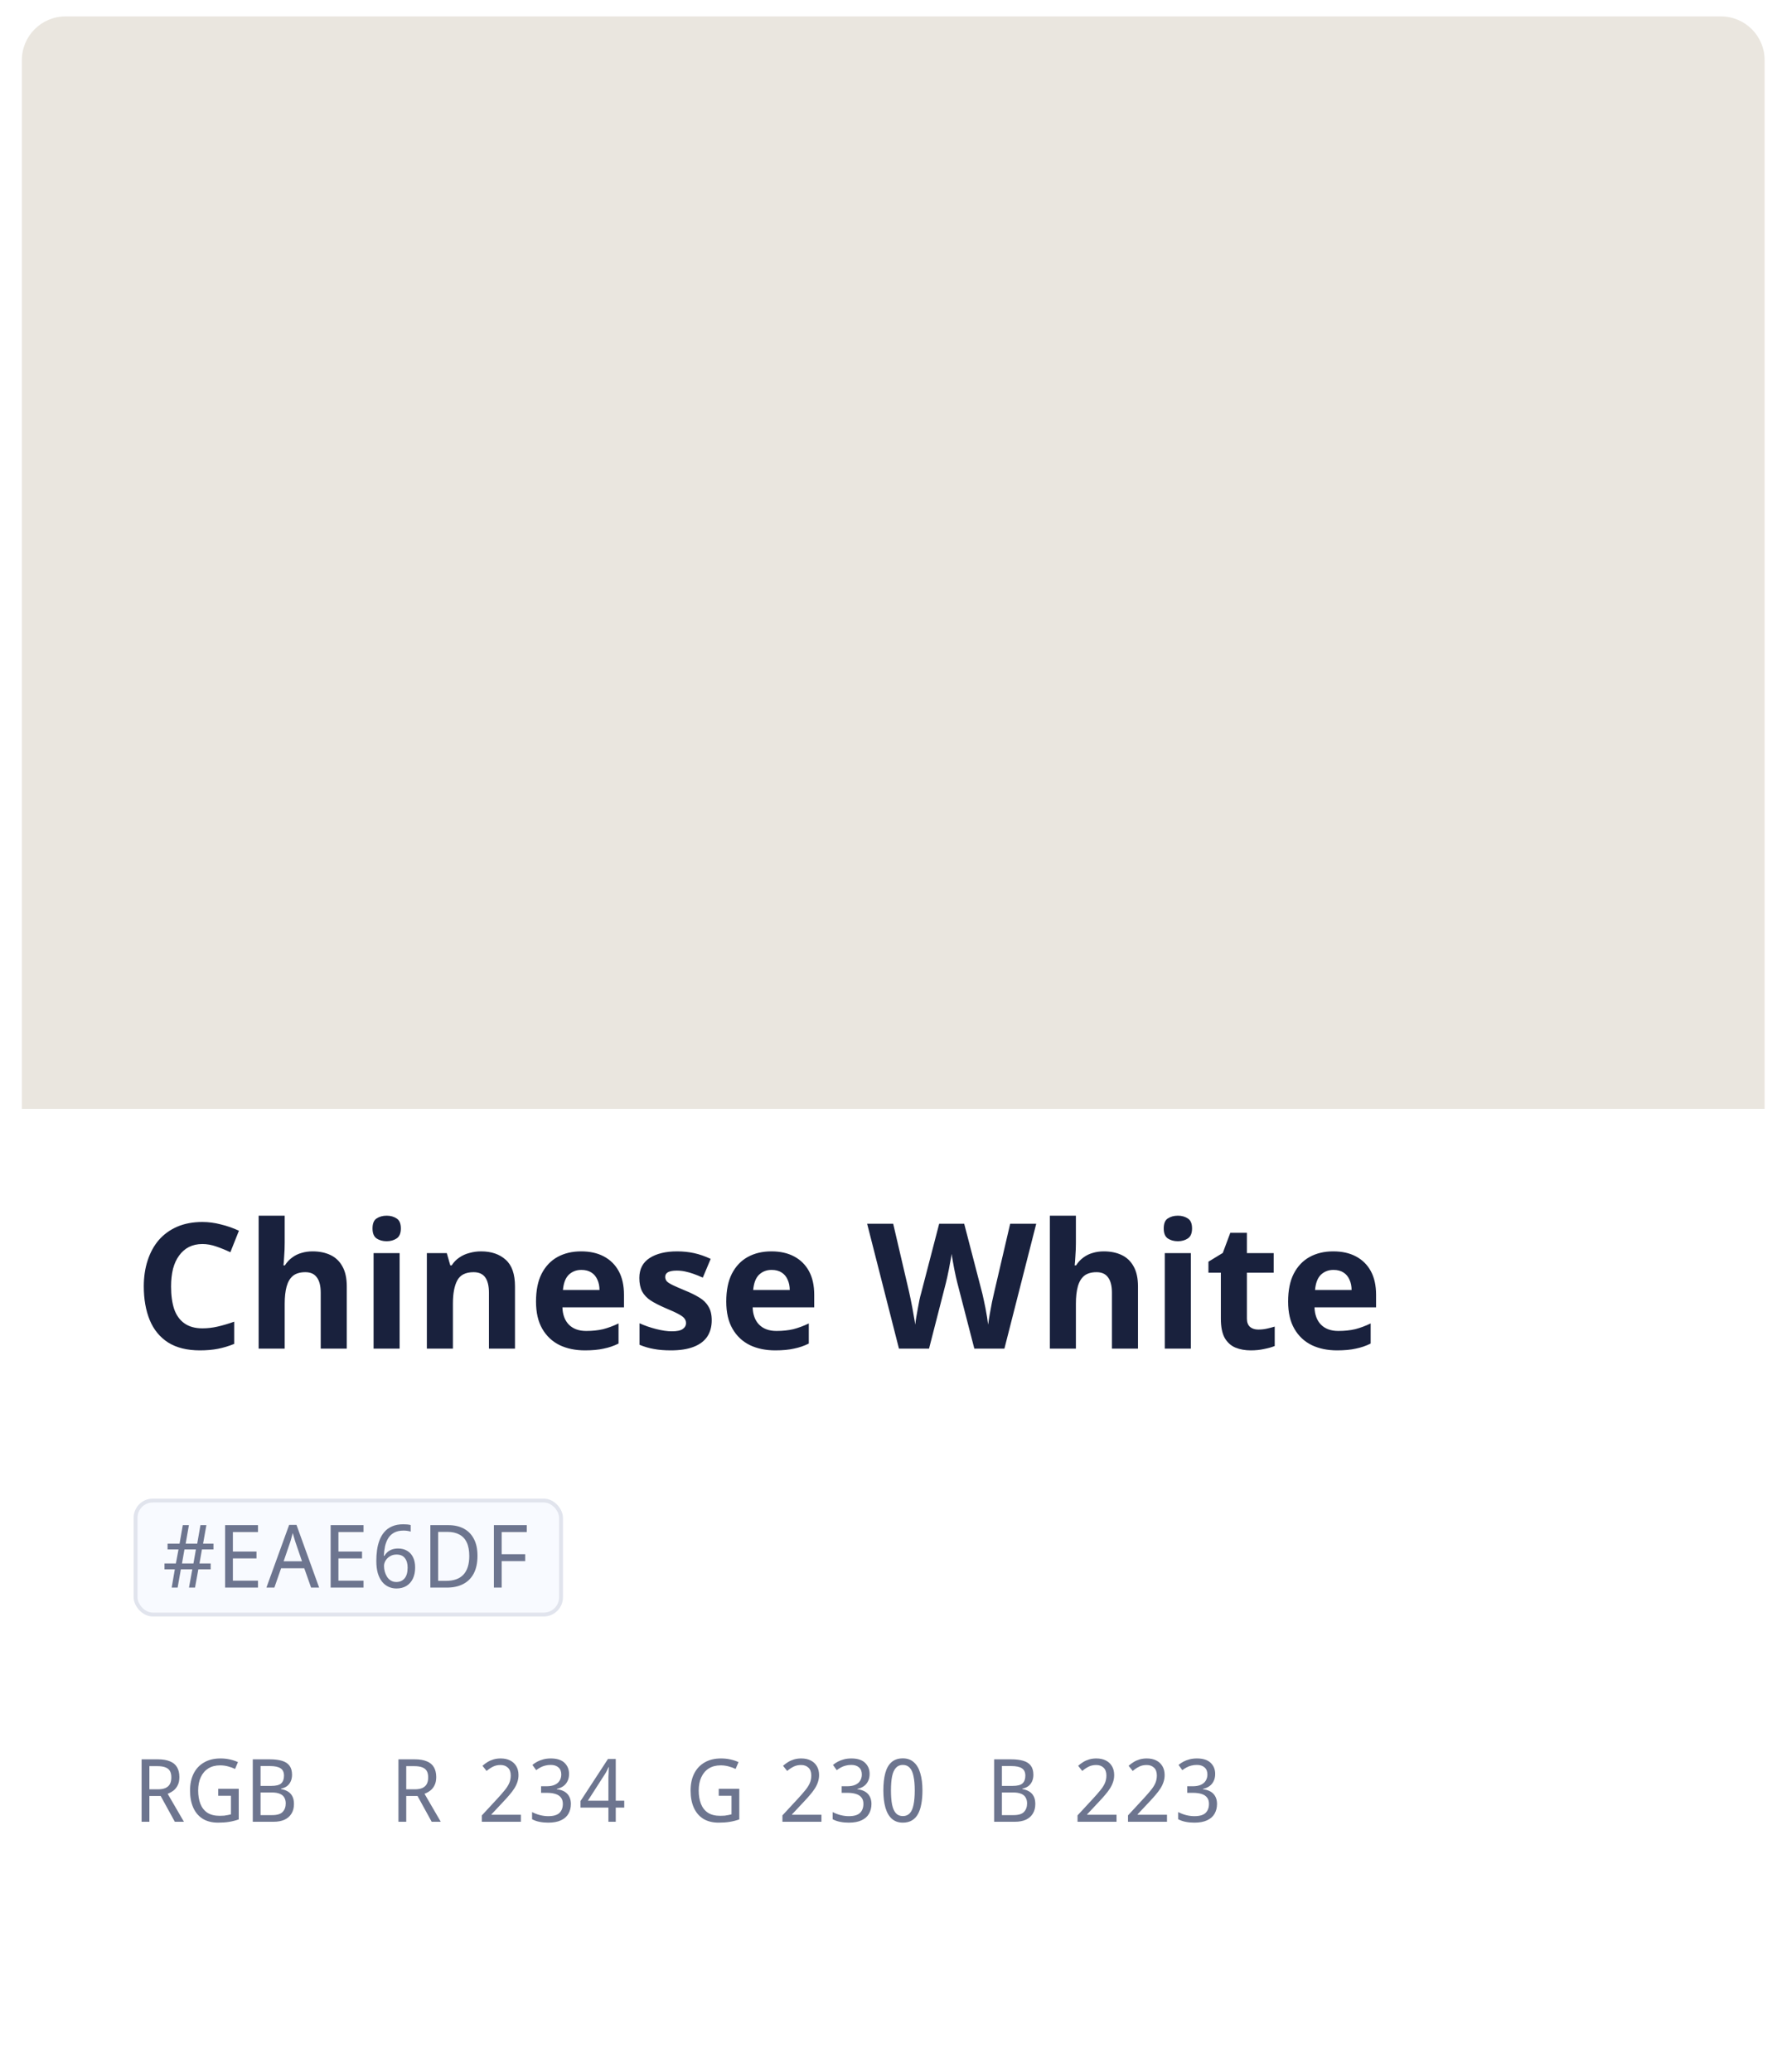
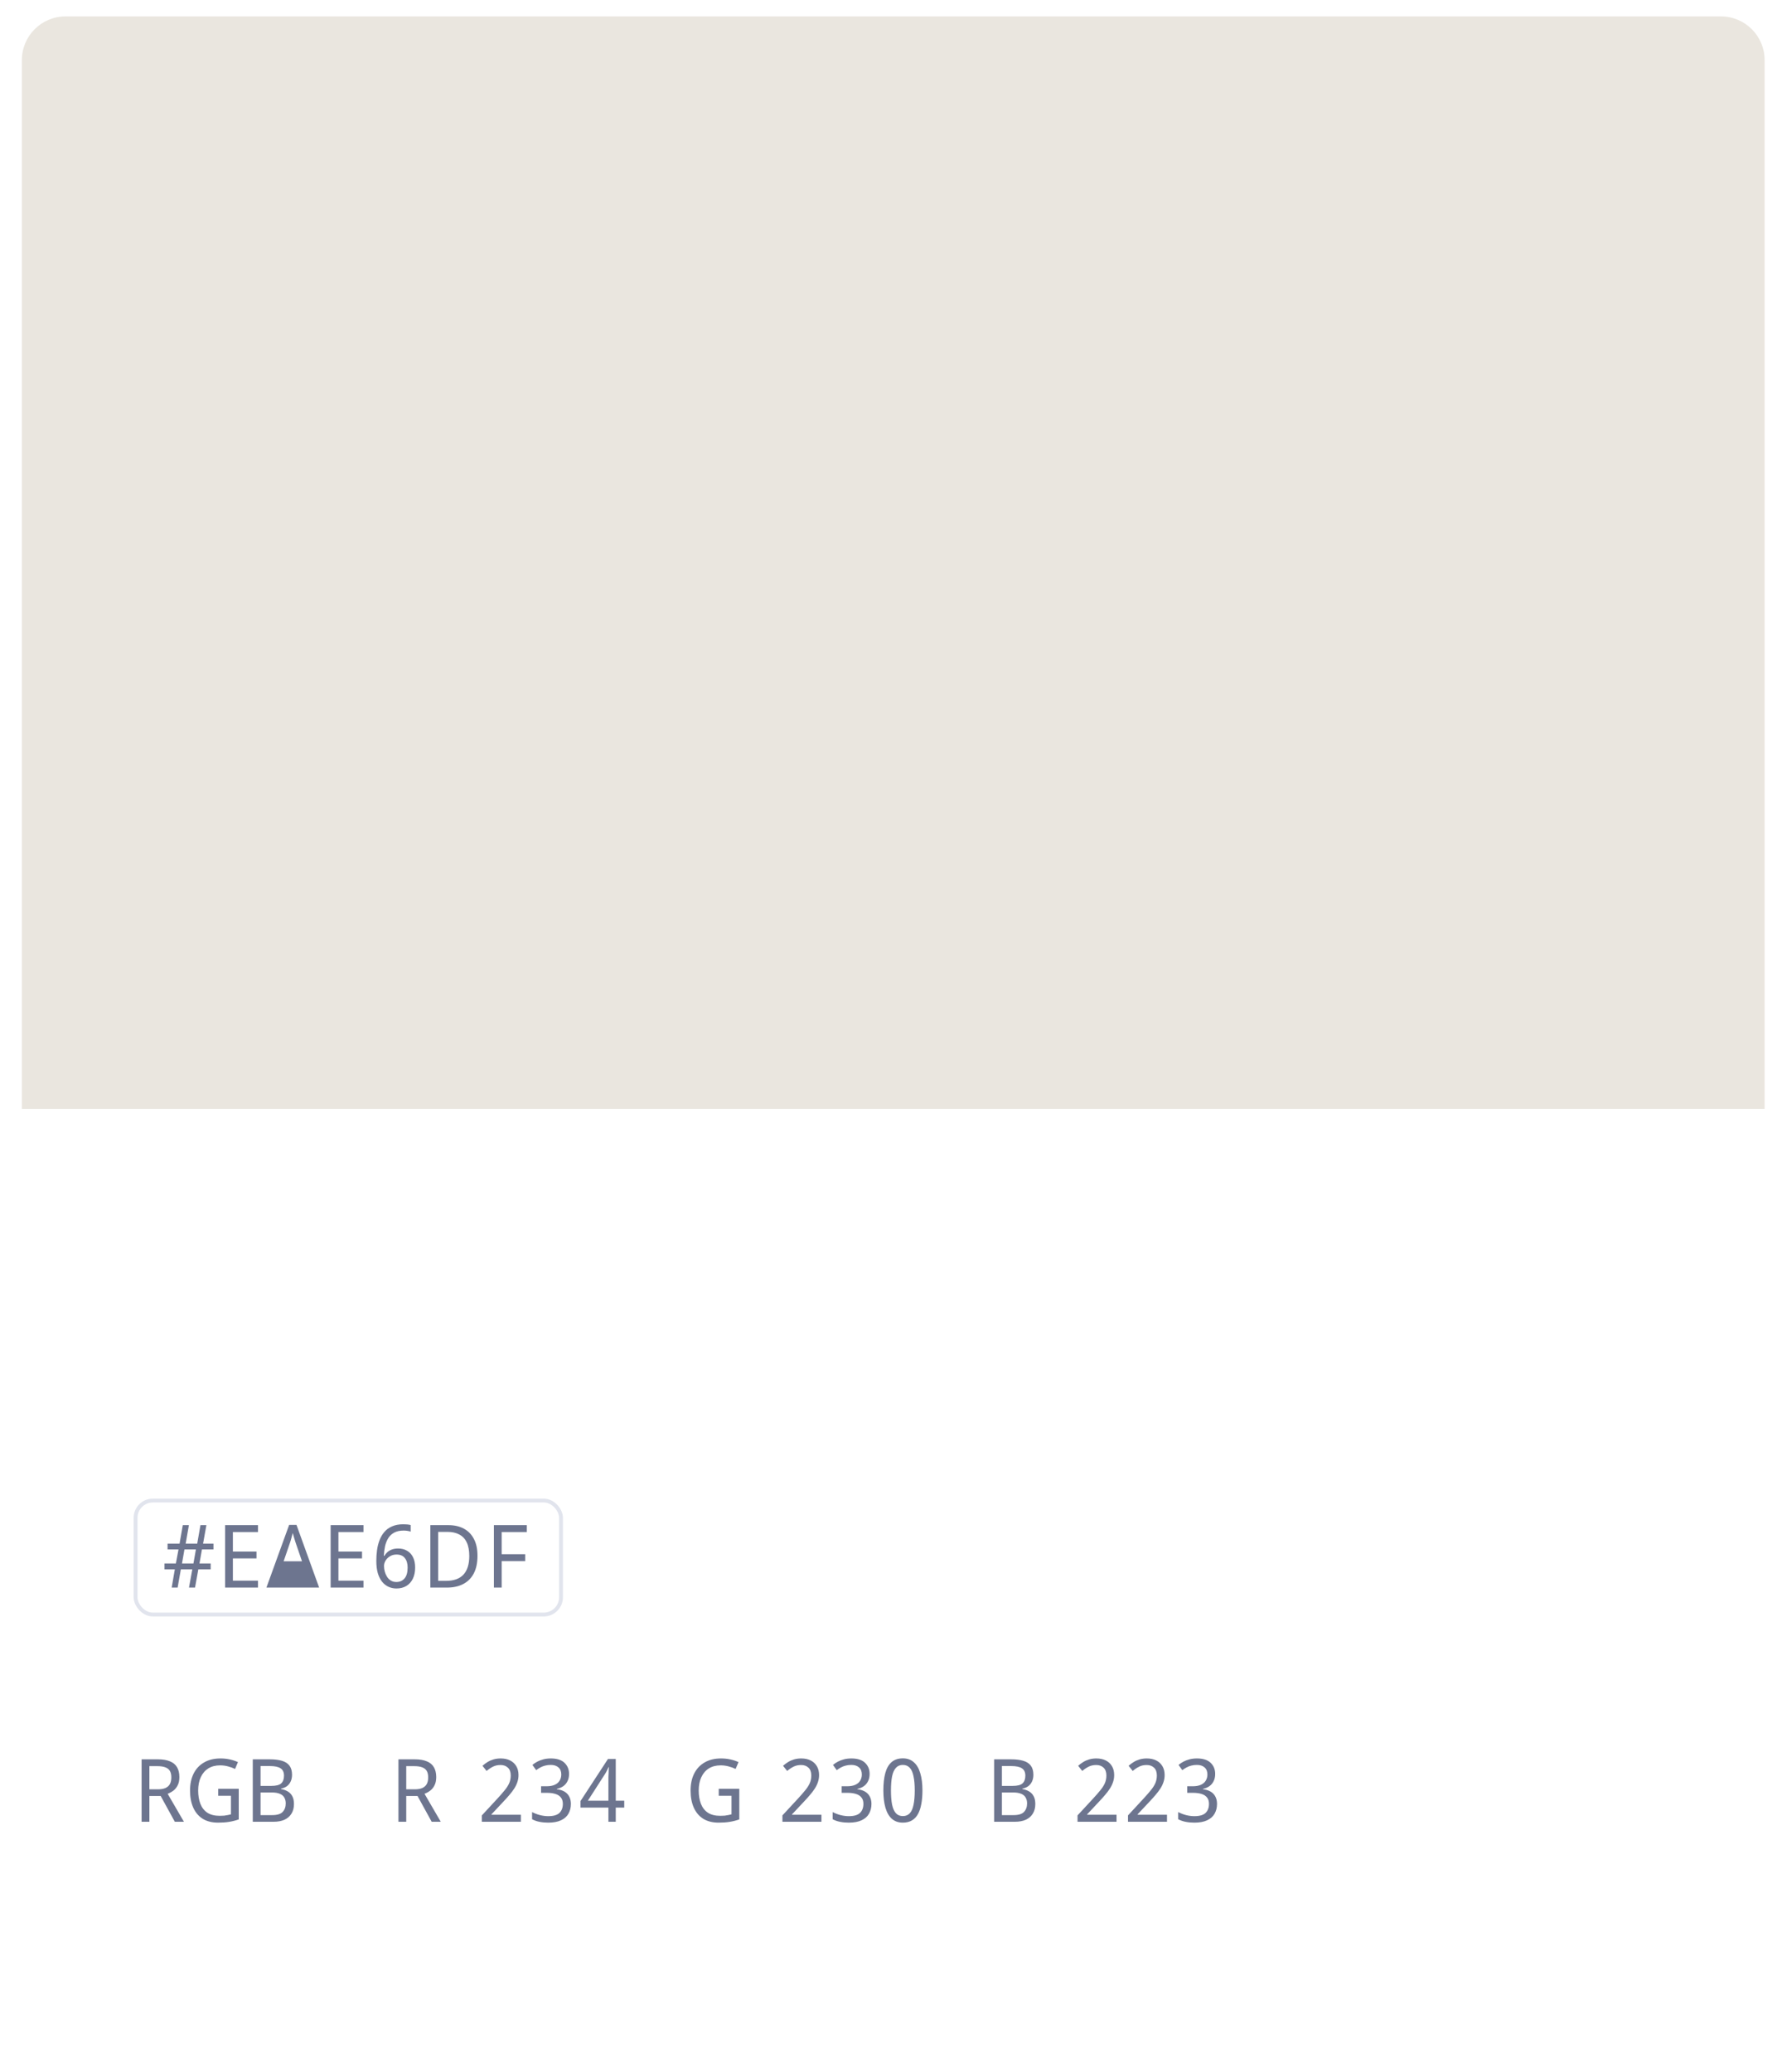
<svg xmlns="http://www.w3.org/2000/svg" width="327" height="379" viewBox="0 0 327 379" fill="none">
  <g filter="url(#filter0_d_101_298)">
    <path d="M4 11C4 6.582 7.582 3 12 3H315C319.418 3 323 6.582 323 11V366C323 370.419 319.418 374 315 374H12C7.582 374 4 370.419 4 366V11Z" fill="white" />
  </g>
  <path d="M4 11C4 6.582 7.582 3 12 3H314.904C319.322 3 322.904 6.582 322.904 11V202.866H4V11Z" fill="#EAE6DF" />
-   <path d="M37.032 227.586C36.115 227.586 35.294 227.768 34.569 228.13C33.864 228.493 33.267 229.016 32.776 229.698C32.286 230.36 31.913 231.17 31.657 232.13C31.422 233.09 31.305 234.168 31.305 235.362C31.305 236.984 31.497 238.37 31.881 239.522C32.286 240.653 32.915 241.517 33.769 242.114C34.622 242.712 35.71 243.01 37.032 243.01C37.971 243.01 38.899 242.904 39.816 242.69C40.755 242.477 41.769 242.178 42.856 241.794V245.858C41.854 246.264 40.862 246.562 39.88 246.754C38.899 246.946 37.8 247.042 36.584 247.042C34.238 247.042 32.297 246.562 30.761 245.602C29.246 244.621 28.126 243.256 27.401 241.506C26.675 239.736 26.312 237.677 26.312 235.33C26.312 233.602 26.547 232.024 27.017 230.594C27.486 229.144 28.169 227.896 29.064 226.85C29.982 225.805 31.102 224.994 32.425 224.418C33.769 223.842 35.304 223.554 37.032 223.554C38.163 223.554 39.294 223.704 40.425 224.002C41.577 224.28 42.675 224.664 43.721 225.154L42.153 229.09C41.299 228.685 40.435 228.333 39.56 228.034C38.707 227.736 37.864 227.586 37.032 227.586ZM52.096 227.362C52.096 228.216 52.063 229.037 51.999 229.826C51.957 230.616 51.914 231.17 51.871 231.49H52.127C52.511 230.893 52.959 230.413 53.471 230.05C53.983 229.666 54.549 229.389 55.167 229.218C55.807 229.026 56.48 228.93 57.184 228.93C58.442 228.93 59.541 229.154 60.48 229.602C61.418 230.05 62.144 230.744 62.656 231.682C63.189 232.621 63.456 233.837 63.456 235.33V246.722H58.688V236.514C58.688 235.256 58.453 234.317 57.983 233.698C57.535 233.058 56.831 232.738 55.871 232.738C54.911 232.738 54.154 232.962 53.599 233.41C53.066 233.858 52.682 234.509 52.447 235.362C52.213 236.216 52.096 237.261 52.096 238.498V246.722H47.328V222.402H52.096V227.362ZM73.127 229.25V246.722H68.359V229.25H73.127ZM70.759 222.402C71.463 222.402 72.071 222.573 72.583 222.914C73.095 223.234 73.351 223.842 73.351 224.738C73.351 225.613 73.095 226.221 72.583 226.562C72.071 226.904 71.463 227.074 70.759 227.074C70.034 227.074 69.415 226.904 68.903 226.562C68.412 226.221 68.167 225.613 68.167 224.738C68.167 223.842 68.412 223.234 68.903 222.914C69.415 222.573 70.034 222.402 70.759 222.402ZM88.029 228.93C89.906 228.93 91.41 229.442 92.541 230.466C93.671 231.469 94.237 233.09 94.237 235.33V246.722H89.469V236.514C89.469 235.256 89.245 234.317 88.797 233.698C88.349 233.058 87.634 232.738 86.653 232.738C85.202 232.738 84.21 233.24 83.677 234.242C83.144 235.224 82.877 236.642 82.877 238.498V246.722H78.109V229.25H81.757L82.397 231.49H82.653C83.037 230.893 83.506 230.413 84.061 230.05C84.615 229.666 85.234 229.389 85.917 229.218C86.6 229.026 87.303 228.93 88.029 228.93ZM106.34 228.93C107.961 228.93 109.348 229.24 110.5 229.858C111.673 230.477 112.58 231.373 113.22 232.546C113.86 233.72 114.18 235.16 114.18 236.866V239.17H102.916C102.959 240.514 103.353 241.57 104.1 242.338C104.868 243.106 105.924 243.49 107.268 243.49C108.399 243.49 109.423 243.384 110.34 243.17C111.257 242.936 112.207 242.584 113.188 242.114V245.794C112.335 246.221 111.428 246.53 110.468 246.722C109.529 246.936 108.388 247.042 107.044 247.042C105.295 247.042 103.748 246.722 102.404 246.082C101.06 245.421 100.004 244.429 99.236 243.106C98.468 241.784 98.084 240.12 98.084 238.114C98.084 236.066 98.425 234.37 99.108 233.026C99.812 231.661 100.783 230.637 102.02 229.954C103.257 229.272 104.697 228.93 106.34 228.93ZM106.372 232.322C105.455 232.322 104.687 232.621 104.068 233.218C103.471 233.816 103.119 234.744 103.012 236.002H109.7C109.7 235.298 109.572 234.669 109.316 234.114C109.081 233.56 108.719 233.122 108.228 232.802C107.737 232.482 107.119 232.322 106.372 232.322ZM130.238 241.538C130.238 242.712 129.961 243.714 129.406 244.546C128.852 245.357 128.02 245.976 126.91 246.402C125.801 246.829 124.425 247.042 122.782 247.042C121.566 247.042 120.521 246.957 119.646 246.786C118.772 246.637 117.897 246.381 117.022 246.018V242.082C117.961 242.509 118.974 242.861 120.062 243.138C121.15 243.416 122.11 243.554 122.942 243.554C123.881 243.554 124.542 243.416 124.926 243.138C125.332 242.861 125.534 242.498 125.534 242.05C125.534 241.752 125.449 241.485 125.278 241.25C125.129 241.016 124.788 240.749 124.254 240.45C123.721 240.152 122.889 239.768 121.758 239.298C120.67 238.829 119.774 238.37 119.07 237.922C118.366 237.453 117.844 236.898 117.502 236.258C117.161 235.597 116.99 234.776 116.99 233.794C116.99 232.173 117.62 230.957 118.878 230.146C120.137 229.336 121.812 228.93 123.902 228.93C124.99 228.93 126.025 229.037 127.006 229.25C127.988 229.464 129.001 229.816 130.046 230.306L128.606 233.73C128.03 233.474 127.476 233.25 126.942 233.058C126.409 232.866 125.886 232.717 125.374 232.61C124.884 232.504 124.372 232.45 123.838 232.45C123.134 232.45 122.601 232.546 122.238 232.738C121.897 232.93 121.726 233.218 121.726 233.602C121.726 233.88 121.812 234.136 121.982 234.37C122.174 234.584 122.526 234.818 123.038 235.074C123.572 235.33 124.35 235.672 125.374 236.098C126.377 236.504 127.241 236.93 127.966 237.378C128.692 237.805 129.246 238.349 129.63 239.01C130.036 239.65 130.238 240.493 130.238 241.538ZM141.153 228.93C142.774 228.93 144.161 229.24 145.313 229.858C146.486 230.477 147.393 231.373 148.033 232.546C148.673 233.72 148.993 235.16 148.993 236.866V239.17H137.729C137.771 240.514 138.166 241.57 138.913 242.338C139.681 243.106 140.737 243.49 142.081 243.49C143.211 243.49 144.235 243.384 145.153 243.17C146.07 242.936 147.019 242.584 148.001 242.114V245.794C147.147 246.221 146.241 246.53 145.281 246.722C144.342 246.936 143.201 247.042 141.857 247.042C140.107 247.042 138.561 246.722 137.217 246.082C135.873 245.421 134.817 244.429 134.049 243.106C133.281 241.784 132.897 240.12 132.897 238.114C132.897 236.066 133.238 234.37 133.921 233.026C134.625 231.661 135.595 230.637 136.833 229.954C138.07 229.272 139.51 228.93 141.153 228.93ZM141.185 232.322C140.267 232.322 139.499 232.621 138.881 233.218C138.283 233.816 137.931 234.744 137.825 236.002H144.513C144.513 235.298 144.385 234.669 144.129 234.114C143.894 233.56 143.531 233.122 143.041 232.802C142.55 232.482 141.931 232.322 141.185 232.322ZM189.619 223.874L183.795 246.722H178.291L175.187 234.722C175.123 234.488 175.038 234.136 174.931 233.666C174.846 233.197 174.739 232.685 174.611 232.13C174.505 231.576 174.409 231.053 174.323 230.562C174.238 230.05 174.174 229.656 174.131 229.378C174.11 229.656 174.046 230.05 173.939 230.562C173.854 231.053 173.758 231.576 173.651 232.13C173.545 232.664 173.438 233.176 173.331 233.666C173.225 234.136 173.139 234.498 173.075 234.754L170.003 246.722H164.499L158.675 223.874H163.443L166.355 236.354C166.441 236.717 166.537 237.165 166.643 237.698C166.75 238.21 166.857 238.754 166.963 239.33C167.07 239.885 167.166 240.429 167.251 240.962C167.358 241.496 167.433 241.954 167.475 242.338C167.518 241.933 167.582 241.474 167.667 240.962C167.753 240.429 167.849 239.896 167.955 239.362C168.062 238.808 168.158 238.296 168.243 237.826C168.35 237.336 168.446 236.952 168.531 236.674L171.859 223.874H176.435L179.763 236.674C179.827 236.952 179.913 237.336 180.019 237.826C180.126 238.296 180.233 238.808 180.339 239.362C180.446 239.917 180.542 240.461 180.627 240.994C180.713 241.506 180.777 241.954 180.819 242.338C180.883 241.805 180.979 241.176 181.107 240.45C181.235 239.704 181.374 238.957 181.523 238.21C181.694 237.464 181.833 236.845 181.939 236.354L184.851 223.874H189.619ZM196.877 227.362C196.877 228.216 196.845 229.037 196.781 229.826C196.738 230.616 196.695 231.17 196.653 231.49H196.909C197.293 230.893 197.741 230.413 198.253 230.05C198.765 229.666 199.33 229.389 199.949 229.218C200.589 229.026 201.261 228.93 201.965 228.93C203.223 228.93 204.322 229.154 205.261 229.602C206.199 230.05 206.925 230.744 207.437 231.682C207.97 232.621 208.237 233.837 208.237 235.33V246.722H203.469V236.514C203.469 235.256 203.234 234.317 202.765 233.698C202.317 233.058 201.613 232.738 200.653 232.738C199.693 232.738 198.935 232.962 198.381 233.41C197.847 233.858 197.463 234.509 197.229 235.362C196.994 236.216 196.877 237.261 196.877 238.498V246.722H192.109V222.402H196.877V227.362ZM217.908 229.25V246.722H213.14V229.25H217.908ZM215.54 222.402C216.244 222.402 216.852 222.573 217.364 222.914C217.876 223.234 218.132 223.842 218.132 224.738C218.132 225.613 217.876 226.221 217.364 226.562C216.852 226.904 216.244 227.074 215.54 227.074C214.815 227.074 214.196 226.904 213.684 226.562C213.193 226.221 212.948 225.613 212.948 224.738C212.948 223.842 213.193 223.234 213.684 222.914C214.196 222.573 214.815 222.402 215.54 222.402ZM230.25 243.234C230.783 243.234 231.295 243.181 231.786 243.074C232.277 242.968 232.767 242.84 233.258 242.69V246.242C232.746 246.456 232.106 246.637 231.338 246.786C230.591 246.957 229.77 247.042 228.874 247.042C227.829 247.042 226.89 246.872 226.058 246.53C225.247 246.189 224.597 245.602 224.106 244.77C223.637 243.917 223.402 242.744 223.402 241.25V232.834H221.13V230.818L223.754 229.218L225.13 225.538H228.17V229.25H233.066V232.834H228.17V241.25C228.17 241.912 228.362 242.413 228.746 242.754C229.13 243.074 229.631 243.234 230.25 243.234ZM243.965 228.93C245.586 228.93 246.973 229.24 248.125 229.858C249.298 230.477 250.205 231.373 250.845 232.546C251.485 233.72 251.805 235.16 251.805 236.866V239.17H240.541C240.584 240.514 240.978 241.57 241.725 242.338C242.493 243.106 243.549 243.49 244.893 243.49C246.024 243.49 247.048 243.384 247.965 243.17C248.882 242.936 249.832 242.584 250.813 242.114V245.794C249.96 246.221 249.053 246.53 248.093 246.722C247.154 246.936 246.013 247.042 244.669 247.042C242.92 247.042 241.373 246.722 240.029 246.082C238.685 245.421 237.629 244.429 236.861 243.106C236.093 241.784 235.709 240.12 235.709 238.114C235.709 236.066 236.05 234.37 236.733 233.026C237.437 231.661 238.408 230.637 239.645 229.954C240.882 229.272 242.322 228.93 243.965 228.93ZM243.997 232.322C243.08 232.322 242.312 232.621 241.693 233.218C241.096 233.816 240.744 234.744 240.637 236.002H247.325C247.325 235.298 247.197 234.669 246.941 234.114C246.706 233.56 246.344 233.122 245.853 232.802C245.362 232.482 244.744 232.322 243.997 232.322Z" fill="#19213D" />
  <g filter="url(#filter1_d_101_298)">
-     <rect x="24.456" y="273.722" width="78.558" height="21.558" rx="3.519" fill="#F8FAFF" />
    <rect x="24.808" y="274.074" width="77.854" height="20.854" rx="3.167" stroke="#E1E4ED" stroke-width="0.704" />
    <path d="M36.951 283.025L36.503 285.585H38.551V286.657H36.295L35.687 290.001H34.583L35.191 286.657H33.095L32.503 290.001H31.415L31.991 286.657H30.103V285.585H32.183L32.663 283.025H30.663V281.969H32.855L33.447 278.577H34.567L33.975 281.969H36.087L36.679 278.577H37.767L37.159 281.969H39.063V283.025H36.951ZM33.303 285.585H35.399L35.847 283.025H33.751L33.303 285.585Z" fill="#6D758F" />
-     <path d="M47.207 290.001H41.191V278.577H47.207V279.841H42.615V283.409H46.935V284.657H42.615V288.737H47.207V290.001ZM56.926 290.001L55.678 286.465H51.438L50.206 290.001H48.75L52.91 278.529H54.254L58.398 290.001H56.926ZM54.078 281.729C54.057 281.644 54.009 281.489 53.934 281.265C53.87 281.041 53.801 280.812 53.726 280.577C53.662 280.332 53.609 280.145 53.566 280.017C53.513 280.231 53.454 280.449 53.39 280.673C53.337 280.887 53.284 281.084 53.23 281.265C53.177 281.447 53.129 281.601 53.086 281.729L51.902 285.185H55.262L54.078 281.729ZM66.519 290.001H60.503V278.577H66.519V279.841H61.927V283.409H66.247V284.657H61.927V288.737H66.519V290.001ZM68.862 285.121C68.862 284.46 68.904 283.809 68.99 283.169C69.075 282.529 69.224 281.927 69.438 281.361C69.651 280.785 69.944 280.279 70.318 279.841C70.691 279.393 71.166 279.047 71.742 278.801C72.318 278.545 73.011 278.417 73.822 278.417C74.035 278.417 74.264 278.428 74.51 278.449C74.766 278.471 74.979 278.508 75.15 278.561V279.761C74.968 279.697 74.76 279.649 74.526 279.617C74.302 279.585 74.078 279.569 73.854 279.569C73.171 279.569 72.6 279.692 72.142 279.937C71.683 280.183 71.32 280.519 71.054 280.945C70.787 281.372 70.59 281.863 70.462 282.417C70.344 282.972 70.27 283.564 70.238 284.193H70.334C70.483 283.937 70.67 283.708 70.894 283.505C71.128 283.303 71.406 283.143 71.726 283.025C72.056 282.908 72.435 282.849 72.862 282.849C73.491 282.849 74.035 282.988 74.494 283.265C74.963 283.532 75.326 283.927 75.582 284.449C75.838 284.961 75.966 285.585 75.966 286.321C75.966 287.111 75.827 287.793 75.55 288.369C75.272 288.945 74.878 289.388 74.366 289.697C73.854 290.007 73.246 290.161 72.542 290.161C72.03 290.161 71.55 290.06 71.102 289.857C70.654 289.655 70.259 289.345 69.918 288.929C69.587 288.513 69.326 287.991 69.134 287.361C68.952 286.721 68.862 285.975 68.862 285.121ZM72.526 288.977C73.144 288.977 73.64 288.764 74.014 288.337C74.398 287.9 74.59 287.228 74.59 286.321C74.59 285.596 74.419 285.02 74.078 284.593C73.747 284.167 73.24 283.953 72.558 283.953C72.099 283.953 71.699 284.06 71.358 284.273C71.016 284.476 70.75 284.737 70.558 285.057C70.366 285.377 70.27 285.708 70.27 286.049C70.27 286.401 70.318 286.748 70.414 287.089C70.51 287.431 70.648 287.745 70.83 288.033C71.022 288.321 71.256 288.551 71.534 288.721C71.822 288.892 72.152 288.977 72.526 288.977ZM87.375 284.177C87.375 285.457 87.151 286.529 86.703 287.393C86.255 288.257 85.61 288.908 84.767 289.345C83.935 289.783 82.927 290.001 81.743 290.001H78.751V278.577H82.063C83.151 278.577 84.09 278.791 84.879 279.217C85.679 279.644 86.293 280.273 86.719 281.105C87.157 281.927 87.375 282.951 87.375 284.177ZM85.871 284.225C85.871 283.212 85.717 282.38 85.407 281.729C85.098 281.079 84.645 280.599 84.047 280.289C83.461 279.969 82.741 279.809 81.887 279.809H80.175V288.769H81.599C83.029 288.769 84.095 288.391 84.799 287.633C85.514 286.865 85.871 285.729 85.871 284.225ZM91.8 290.001H90.376V278.577H96.392V279.841H91.8V283.889H96.104V285.153H91.8V290.001Z" fill="#6D758F" />
+     <path d="M47.207 290.001H41.191V278.577H47.207V279.841H42.615V283.409H46.935V284.657H42.615V288.737H47.207V290.001ZM56.926 290.001H51.438L50.206 290.001H48.75L52.91 278.529H54.254L58.398 290.001H56.926ZM54.078 281.729C54.057 281.644 54.009 281.489 53.934 281.265C53.87 281.041 53.801 280.812 53.726 280.577C53.662 280.332 53.609 280.145 53.566 280.017C53.513 280.231 53.454 280.449 53.39 280.673C53.337 280.887 53.284 281.084 53.23 281.265C53.177 281.447 53.129 281.601 53.086 281.729L51.902 285.185H55.262L54.078 281.729ZM66.519 290.001H60.503V278.577H66.519V279.841H61.927V283.409H66.247V284.657H61.927V288.737H66.519V290.001ZM68.862 285.121C68.862 284.46 68.904 283.809 68.99 283.169C69.075 282.529 69.224 281.927 69.438 281.361C69.651 280.785 69.944 280.279 70.318 279.841C70.691 279.393 71.166 279.047 71.742 278.801C72.318 278.545 73.011 278.417 73.822 278.417C74.035 278.417 74.264 278.428 74.51 278.449C74.766 278.471 74.979 278.508 75.15 278.561V279.761C74.968 279.697 74.76 279.649 74.526 279.617C74.302 279.585 74.078 279.569 73.854 279.569C73.171 279.569 72.6 279.692 72.142 279.937C71.683 280.183 71.32 280.519 71.054 280.945C70.787 281.372 70.59 281.863 70.462 282.417C70.344 282.972 70.27 283.564 70.238 284.193H70.334C70.483 283.937 70.67 283.708 70.894 283.505C71.128 283.303 71.406 283.143 71.726 283.025C72.056 282.908 72.435 282.849 72.862 282.849C73.491 282.849 74.035 282.988 74.494 283.265C74.963 283.532 75.326 283.927 75.582 284.449C75.838 284.961 75.966 285.585 75.966 286.321C75.966 287.111 75.827 287.793 75.55 288.369C75.272 288.945 74.878 289.388 74.366 289.697C73.854 290.007 73.246 290.161 72.542 290.161C72.03 290.161 71.55 290.06 71.102 289.857C70.654 289.655 70.259 289.345 69.918 288.929C69.587 288.513 69.326 287.991 69.134 287.361C68.952 286.721 68.862 285.975 68.862 285.121ZM72.526 288.977C73.144 288.977 73.64 288.764 74.014 288.337C74.398 287.9 74.59 287.228 74.59 286.321C74.59 285.596 74.419 285.02 74.078 284.593C73.747 284.167 73.24 283.953 72.558 283.953C72.099 283.953 71.699 284.06 71.358 284.273C71.016 284.476 70.75 284.737 70.558 285.057C70.366 285.377 70.27 285.708 70.27 286.049C70.27 286.401 70.318 286.748 70.414 287.089C70.51 287.431 70.648 287.745 70.83 288.033C71.022 288.321 71.256 288.551 71.534 288.721C71.822 288.892 72.152 288.977 72.526 288.977ZM87.375 284.177C87.375 285.457 87.151 286.529 86.703 287.393C86.255 288.257 85.61 288.908 84.767 289.345C83.935 289.783 82.927 290.001 81.743 290.001H78.751V278.577H82.063C83.151 278.577 84.09 278.791 84.879 279.217C85.679 279.644 86.293 280.273 86.719 281.105C87.157 281.927 87.375 282.951 87.375 284.177ZM85.871 284.225C85.871 283.212 85.717 282.38 85.407 281.729C85.098 281.079 84.645 280.599 84.047 280.289C83.461 279.969 82.741 279.809 81.887 279.809H80.175V288.769H81.599C83.029 288.769 84.095 288.391 84.799 287.633C85.514 286.865 85.871 285.729 85.871 284.225ZM91.8 290.001H90.376V278.577H96.392V279.841H91.8V283.889H96.104V285.153H91.8V290.001Z" fill="#6D758F" />
  </g>
  <path d="M28.889 321.856C29.785 321.856 30.52 321.979 31.096 322.224C31.683 322.459 32.115 322.816 32.392 323.296C32.681 323.776 32.825 324.379 32.825 325.104C32.825 325.712 32.718 326.219 32.505 326.624C32.302 327.029 32.035 327.355 31.704 327.6C31.384 327.835 31.043 328.021 30.68 328.16L33.657 333.28H31.992L29.401 328.56H27.337V333.28H25.913V321.856H28.889ZM28.808 323.104H27.337V327.344H28.872C29.448 327.344 29.918 327.264 30.28 327.104C30.654 326.933 30.926 326.688 31.096 326.368C31.267 326.048 31.352 325.648 31.352 325.168C31.352 324.667 31.262 324.267 31.081 323.968C30.899 323.669 30.616 323.451 30.233 323.312C29.859 323.173 29.384 323.104 28.808 323.104ZM39.927 327.248H43.687V332.848C43.111 333.051 42.524 333.2 41.927 333.296C41.34 333.392 40.668 333.44 39.911 333.44C38.801 333.44 37.863 333.205 37.095 332.736C36.337 332.256 35.761 331.579 35.367 330.704C34.972 329.819 34.775 328.773 34.775 327.568C34.775 326.373 34.993 325.339 35.431 324.464C35.868 323.589 36.503 322.912 37.335 322.432C38.167 321.941 39.169 321.696 40.343 321.696C40.94 321.696 41.505 321.755 42.039 321.872C42.583 321.989 43.084 322.155 43.543 322.368L43.015 323.616C42.642 323.435 42.215 323.28 41.735 323.152C41.266 323.024 40.78 322.96 40.279 322.96C39.436 322.96 38.716 323.147 38.119 323.52C37.522 323.893 37.063 324.427 36.743 325.12C36.423 325.803 36.263 326.619 36.263 327.568C36.263 328.475 36.396 329.28 36.663 329.984C36.929 330.677 37.351 331.221 37.927 331.616C38.514 332 39.276 332.192 40.215 332.192C40.524 332.192 40.796 332.181 41.031 332.16C41.276 332.128 41.5 332.091 41.703 332.048C41.906 332.005 42.092 331.963 42.263 331.92V328.528H39.927V327.248ZM49.344 321.856C50.24 321.856 50.992 321.947 51.6 322.128C52.208 322.309 52.667 322.608 52.976 323.024C53.286 323.44 53.44 323.995 53.44 324.688C53.44 325.136 53.36 325.536 53.2 325.888C53.051 326.229 52.827 326.517 52.528 326.752C52.23 326.976 51.862 327.131 51.424 327.216V327.296C51.872 327.371 52.272 327.509 52.624 327.712C52.987 327.915 53.27 328.203 53.472 328.576C53.686 328.949 53.792 329.435 53.792 330.032C53.792 330.725 53.638 331.317 53.328 331.808C53.03 332.288 52.603 332.656 52.048 332.912C51.494 333.157 50.827 333.28 50.048 333.28H46.256V321.856H49.344ZM49.616 326.72C50.512 326.72 51.126 326.565 51.456 326.256C51.798 325.936 51.968 325.467 51.968 324.848C51.968 324.219 51.76 323.771 51.344 323.504C50.939 323.227 50.294 323.088 49.408 323.088H47.68V326.72H49.616ZM47.68 327.92V332.064H49.792C50.72 332.064 51.366 331.867 51.728 331.472C52.102 331.077 52.288 330.56 52.288 329.92C52.288 329.515 52.203 329.163 52.032 328.864C51.872 328.565 51.606 328.336 51.232 328.176C50.859 328.005 50.347 327.92 49.696 327.92H47.68Z" fill="#6D758F" />
  <path d="M75.888 321.856C76.784 321.856 77.52 321.979 78.097 322.224C78.683 322.459 79.115 322.816 79.392 323.296C79.68 323.776 79.825 324.379 79.825 325.104C79.825 325.712 79.718 326.219 79.504 326.624C79.302 327.029 79.035 327.355 78.704 327.6C78.385 327.835 78.043 328.021 77.68 328.16L80.656 333.28H78.993L76.4 328.56H74.337V333.28H72.912V321.856H75.888ZM75.808 323.104H74.337V327.344H75.873C76.448 327.344 76.918 327.264 77.281 327.104C77.654 326.933 77.926 326.688 78.097 326.368C78.267 326.048 78.353 325.648 78.353 325.168C78.353 324.667 78.262 324.267 78.081 323.968C77.899 323.669 77.617 323.451 77.233 323.312C76.859 323.173 76.385 323.104 75.808 323.104Z" fill="#6D758F" />
  <path d="M95.312 333.28H88.177V332.112L90.977 329.088C91.51 328.512 91.958 328 92.32 327.552C92.694 327.104 92.977 326.667 93.168 326.24C93.361 325.803 93.457 325.328 93.457 324.816C93.457 324.187 93.286 323.712 92.945 323.392C92.603 323.061 92.155 322.896 91.6 322.896C91.088 322.896 90.635 322.992 90.24 323.184C89.846 323.376 89.446 323.643 89.04 323.984L88.288 323.04C88.576 322.784 88.886 322.555 89.216 322.352C89.547 322.149 89.91 321.989 90.305 321.872C90.71 321.755 91.147 321.696 91.617 321.696C92.288 321.696 92.865 321.819 93.344 322.064C93.835 322.309 94.214 322.661 94.481 323.12C94.747 323.568 94.88 324.107 94.88 324.736C94.88 325.184 94.811 325.611 94.672 326.016C94.544 326.411 94.358 326.8 94.112 327.184C93.867 327.568 93.574 327.957 93.233 328.352C92.902 328.747 92.528 329.163 92.112 329.6L89.921 331.936L89.936 332H95.312V333.28ZM104.13 324.528C104.13 325.04 104.034 325.483 103.842 325.856C103.661 326.229 103.405 326.533 103.074 326.768C102.744 327.003 102.349 327.168 101.89 327.264V327.328C102.754 327.435 103.4 327.723 103.826 328.192C104.253 328.661 104.466 329.275 104.466 330.032C104.466 330.693 104.317 331.285 104.018 331.808C103.73 332.32 103.277 332.72 102.658 333.008C102.05 333.296 101.272 333.44 100.322 333.44C99.757 333.44 99.234 333.392 98.754 333.296C98.274 333.211 97.81 333.051 97.362 332.816V331.504C97.81 331.739 98.296 331.925 98.818 332.064C99.341 332.192 99.842 332.256 100.322 332.256C101.272 332.256 101.954 332.059 102.37 331.664C102.786 331.259 102.994 330.704 102.994 330C102.994 329.52 102.877 329.136 102.642 328.848C102.418 328.549 102.082 328.331 101.634 328.192C101.197 328.053 100.658 327.984 100.018 327.984H99.01V326.784H100.034C100.632 326.784 101.128 326.693 101.522 326.512C101.917 326.331 102.21 326.08 102.402 325.76C102.605 325.429 102.706 325.051 102.706 324.624C102.706 324.069 102.536 323.643 102.194 323.344C101.853 323.035 101.384 322.88 100.786 322.88C100.402 322.88 100.056 322.923 99.746 323.008C99.437 323.083 99.149 323.195 98.882 323.344C98.626 323.483 98.37 323.648 98.114 323.84L97.426 322.88C97.682 322.667 97.976 322.469 98.306 322.288C98.648 322.107 99.026 321.963 99.442 321.856C99.858 321.749 100.306 321.696 100.786 321.696C101.906 321.696 102.744 321.963 103.298 322.496C103.853 323.029 104.13 323.707 104.13 324.528ZM114.228 330.688H112.676V333.28H111.332V330.688H106.228V329.488L111.252 321.792H112.676V329.424H114.228V330.688ZM111.332 325.824C111.332 325.547 111.332 325.296 111.332 325.072C111.343 324.837 111.353 324.619 111.364 324.416C111.375 324.213 111.38 324.021 111.38 323.84C111.391 323.648 111.401 323.467 111.412 323.296H111.348C111.263 323.499 111.161 323.717 111.044 323.952C110.927 324.187 110.815 324.384 110.708 324.544L107.572 329.424H111.332V325.824Z" fill="#6D758F" />
  <path d="M131.521 327.248H135.281V332.848C134.705 333.051 134.118 333.2 133.521 333.296C132.934 333.392 132.262 333.44 131.505 333.44C130.395 333.44 129.457 333.205 128.689 332.736C127.931 332.256 127.355 331.579 126.961 330.704C126.566 329.819 126.369 328.773 126.369 327.568C126.369 326.373 126.587 325.339 127.025 324.464C127.462 323.589 128.097 322.912 128.929 322.432C129.761 321.941 130.763 321.696 131.937 321.696C132.534 321.696 133.099 321.755 133.633 321.872C134.177 321.989 134.678 322.155 135.137 322.368L134.609 323.616C134.235 323.435 133.809 323.28 133.329 323.152C132.859 323.024 132.374 322.96 131.873 322.96C131.03 322.96 130.31 323.147 129.713 323.52C129.115 323.893 128.657 324.427 128.337 325.12C128.017 325.803 127.857 326.619 127.857 327.568C127.857 328.475 127.99 329.28 128.257 329.984C128.523 330.677 128.945 331.221 129.521 331.616C130.107 332 130.87 332.192 131.809 332.192C132.118 332.192 132.39 332.181 132.625 332.16C132.87 332.128 133.094 332.091 133.297 332.048C133.499 332.005 133.686 331.963 133.857 331.92V328.528H131.521V327.248Z" fill="#6D758F" />
  <path d="M150.313 333.28H143.177V332.112L145.977 329.088C146.51 328.512 146.958 328 147.321 327.552C147.694 327.104 147.977 326.667 148.169 326.24C148.361 325.803 148.457 325.328 148.457 324.816C148.457 324.187 148.286 323.712 147.945 323.392C147.603 323.061 147.155 322.896 146.601 322.896C146.089 322.896 145.635 322.992 145.241 323.184C144.846 323.376 144.446 323.643 144.041 323.984L143.289 323.04C143.577 322.784 143.886 322.555 144.217 322.352C144.547 322.149 144.91 321.989 145.305 321.872C145.71 321.755 146.147 321.696 146.617 321.696C147.289 321.696 147.865 321.819 148.345 322.064C148.835 322.309 149.214 322.661 149.481 323.12C149.747 323.568 149.881 324.107 149.881 324.736C149.881 325.184 149.811 325.611 149.673 326.016C149.545 326.411 149.358 326.8 149.113 327.184C148.867 327.568 148.574 327.957 148.233 328.352C147.902 328.747 147.529 329.163 147.113 329.6L144.921 331.936L144.937 332H150.313V333.28ZM159.13 324.528C159.13 325.04 159.034 325.483 158.842 325.856C158.661 326.229 158.405 326.533 158.074 326.768C157.744 327.003 157.349 327.168 156.89 327.264V327.328C157.754 327.435 158.4 327.723 158.826 328.192C159.253 328.661 159.466 329.275 159.466 330.032C159.466 330.693 159.317 331.285 159.018 331.808C158.73 332.32 158.277 332.72 157.658 333.008C157.05 333.296 156.272 333.44 155.322 333.44C154.757 333.44 154.234 333.392 153.754 333.296C153.274 333.211 152.81 333.051 152.362 332.816V331.504C152.81 331.739 153.296 331.925 153.818 332.064C154.341 332.192 154.842 332.256 155.322 332.256C156.272 332.256 156.954 332.059 157.37 331.664C157.786 331.259 157.994 330.704 157.994 330C157.994 329.52 157.877 329.136 157.642 328.848C157.418 328.549 157.082 328.331 156.634 328.192C156.197 328.053 155.658 327.984 155.018 327.984H154.01V326.784H155.034C155.632 326.784 156.128 326.693 156.522 326.512C156.917 326.331 157.21 326.08 157.402 325.76C157.605 325.429 157.706 325.051 157.706 324.624C157.706 324.069 157.536 323.643 157.194 323.344C156.853 323.035 156.384 322.88 155.786 322.88C155.402 322.88 155.056 322.923 154.746 323.008C154.437 323.083 154.149 323.195 153.882 323.344C153.626 323.483 153.37 323.648 153.114 323.84L152.426 322.88C152.682 322.667 152.976 322.469 153.306 322.288C153.648 322.107 154.026 321.963 154.442 321.856C154.858 321.749 155.306 321.696 155.786 321.696C156.906 321.696 157.744 321.963 158.298 322.496C158.853 323.029 159.13 323.707 159.13 324.528ZM168.796 327.552C168.796 328.48 168.727 329.307 168.588 330.032C168.46 330.757 168.252 331.376 167.964 331.888C167.687 332.389 167.319 332.773 166.86 333.04C166.401 333.307 165.852 333.44 165.212 333.44C164.401 333.44 163.729 333.205 163.196 332.736C162.673 332.267 162.284 331.595 162.028 330.72C161.772 329.835 161.644 328.779 161.644 327.552C161.644 326.315 161.761 325.259 161.996 324.384C162.231 323.509 162.609 322.843 163.132 322.384C163.655 321.915 164.348 321.68 165.212 321.68C166.023 321.68 166.689 321.915 167.212 322.384C167.745 322.843 168.14 323.509 168.396 324.384C168.663 325.259 168.796 326.315 168.796 327.552ZM163.036 327.552C163.036 328.597 163.105 329.467 163.244 330.16C163.393 330.853 163.628 331.376 163.948 331.728C164.268 332.069 164.689 332.24 165.212 332.24C165.735 332.24 166.156 332.069 166.476 331.728C166.796 331.387 167.025 330.869 167.164 330.176C167.313 329.472 167.388 328.597 167.388 327.552C167.388 326.507 167.313 325.643 167.164 324.96C167.025 324.267 166.796 323.749 166.476 323.408C166.156 323.056 165.735 322.88 165.212 322.88C164.689 322.88 164.268 323.056 163.948 323.408C163.628 323.749 163.393 324.267 163.244 324.96C163.105 325.643 163.036 326.507 163.036 327.552Z" fill="#6D758F" />
  <path d="M185.001 321.856C185.897 321.856 186.649 321.947 187.257 322.128C187.865 322.309 188.323 322.608 188.633 323.024C188.942 323.44 189.097 323.995 189.097 324.688C189.097 325.136 189.017 325.536 188.857 325.888C188.707 326.229 188.483 326.517 188.185 326.752C187.886 326.976 187.518 327.131 187.081 327.216V327.296C187.529 327.371 187.929 327.509 188.281 327.712C188.643 327.915 188.926 328.203 189.129 328.576C189.342 328.949 189.449 329.435 189.449 330.032C189.449 330.725 189.294 331.317 188.985 331.808C188.686 332.288 188.259 332.656 187.705 332.912C187.15 333.157 186.483 333.28 185.705 333.28H181.913V321.856H185.001ZM185.273 326.72C186.169 326.72 186.782 326.565 187.113 326.256C187.454 325.936 187.625 325.467 187.625 324.848C187.625 324.219 187.417 323.771 187.001 323.504C186.595 323.227 185.95 323.088 185.065 323.088H183.337V326.72H185.273ZM183.337 327.92V332.064H185.449C186.377 332.064 187.022 331.867 187.385 331.472C187.758 331.077 187.945 330.56 187.945 329.92C187.945 329.515 187.859 329.163 187.689 328.864C187.529 328.565 187.262 328.336 186.889 328.176C186.515 328.005 186.003 327.92 185.353 327.92H183.337Z" fill="#6D758F" />
  <path d="M204.313 333.28H197.177V332.112L199.977 329.088C200.51 328.512 200.958 328 201.321 327.552C201.694 327.104 201.977 326.667 202.169 326.24C202.361 325.803 202.457 325.328 202.457 324.816C202.457 324.187 202.286 323.712 201.945 323.392C201.603 323.061 201.155 322.896 200.601 322.896C200.089 322.896 199.635 322.992 199.241 323.184C198.846 323.376 198.446 323.643 198.041 323.984L197.289 323.04C197.577 322.784 197.886 322.555 198.217 322.352C198.547 322.149 198.91 321.989 199.305 321.872C199.71 321.755 200.147 321.696 200.617 321.696C201.289 321.696 201.865 321.819 202.345 322.064C202.835 322.309 203.214 322.661 203.481 323.12C203.747 323.568 203.881 324.107 203.881 324.736C203.881 325.184 203.811 325.611 203.673 326.016C203.545 326.411 203.358 326.8 203.113 327.184C202.867 327.568 202.574 327.957 202.233 328.352C201.902 328.747 201.529 329.163 201.113 329.6L198.921 331.936L198.937 332H204.313V333.28ZM213.546 333.28H206.41V332.112L209.21 329.088C209.744 328.512 210.192 328 210.554 327.552C210.928 327.104 211.21 326.667 211.402 326.24C211.594 325.803 211.69 325.328 211.69 324.816C211.69 324.187 211.52 323.712 211.178 323.392C210.837 323.061 210.389 322.896 209.834 322.896C209.322 322.896 208.869 322.992 208.474 323.184C208.08 323.376 207.68 323.643 207.274 323.984L206.522 323.04C206.81 322.784 207.12 322.555 207.45 322.352C207.781 322.149 208.144 321.989 208.538 321.872C208.944 321.755 209.381 321.696 209.85 321.696C210.522 321.696 211.098 321.819 211.578 322.064C212.069 322.309 212.448 322.661 212.714 323.12C212.981 323.568 213.114 324.107 213.114 324.736C213.114 325.184 213.045 325.611 212.906 326.016C212.778 326.411 212.592 326.8 212.346 327.184C212.101 327.568 211.808 327.957 211.466 328.352C211.136 328.747 210.762 329.163 210.346 329.6L208.154 331.936L208.17 332H213.546V333.28ZM222.364 324.528C222.364 325.04 222.268 325.483 222.076 325.856C221.895 326.229 221.639 326.533 221.308 326.768C220.977 327.003 220.583 327.168 220.124 327.264V327.328C220.988 327.435 221.633 327.723 222.06 328.192C222.487 328.661 222.7 329.275 222.7 330.032C222.7 330.693 222.551 331.285 222.252 331.808C221.964 332.32 221.511 332.72 220.892 333.008C220.284 333.296 219.505 333.44 218.556 333.44C217.991 333.44 217.468 333.392 216.988 333.296C216.508 333.211 216.044 333.051 215.596 332.816V331.504C216.044 331.739 216.529 331.925 217.052 332.064C217.575 332.192 218.076 332.256 218.556 332.256C219.505 332.256 220.188 332.059 220.604 331.664C221.02 331.259 221.228 330.704 221.228 330C221.228 329.52 221.111 329.136 220.876 328.848C220.652 328.549 220.316 328.331 219.868 328.192C219.431 328.053 218.892 327.984 218.252 327.984H217.244V326.784H218.268C218.865 326.784 219.361 326.693 219.756 326.512C220.151 326.331 220.444 326.08 220.636 325.76C220.839 325.429 220.94 325.051 220.94 324.624C220.94 324.069 220.769 323.643 220.428 323.344C220.087 323.035 219.617 322.88 219.02 322.88C218.636 322.88 218.289 322.923 217.98 323.008C217.671 323.083 217.383 323.195 217.116 323.344C216.86 323.483 216.604 323.648 216.348 323.84L215.66 322.88C215.916 322.667 216.209 322.469 216.54 322.288C216.881 322.107 217.26 321.963 217.676 321.856C218.092 321.749 218.54 321.696 219.02 321.696C220.14 321.696 220.977 321.963 221.532 322.496C222.087 323.029 222.364 323.707 222.364 324.528Z" fill="#6D758F" />
  <defs>
    <filter id="filter0_d_101_298" x="0" y="0" width="327" height="379" filterUnits="userSpaceOnUse" color-interpolation-filters="sRGB">
      <feFlood flood-opacity="0" result="BackgroundImageFix" />
      <feColorMatrix in="SourceAlpha" type="matrix" values="0 0 0 0 0 0 0 0 0 0 0 0 0 0 0 0 0 0 127 0" result="hardAlpha" />
      <feOffset dy="1" />
      <feGaussianBlur stdDeviation="2" />
      <feComposite in2="hardAlpha" operator="out" />
      <feColorMatrix type="matrix" values="0 0 0 0 0.097 0 0 0 0 0.128 0 0 0 0 0.237 0 0 0 0.08 0" />
      <feBlend mode="normal" in2="BackgroundImageFix" result="effect1_dropShadow_101_298" />
      <feBlend mode="normal" in="SourceGraphic" in2="effect1_dropShadow_101_298" result="shape" />
    </filter>
    <filter id="filter1_d_101_298" x="22.697" y="272.403" width="82.077" height="25.077" filterUnits="userSpaceOnUse" color-interpolation-filters="sRGB">
      <feFlood flood-opacity="0" result="BackgroundImageFix" />
      <feColorMatrix in="SourceAlpha" type="matrix" values="0 0 0 0 0 0 0 0 0 0 0 0 0 0 0 0 0 0 127 0" result="hardAlpha" />
      <feOffset dy="0.44" />
      <feGaussianBlur stdDeviation="0.88" />
      <feComposite in2="hardAlpha" operator="out" />
      <feColorMatrix type="matrix" values="0 0 0 0 0.097 0 0 0 0 0.128 0 0 0 0 0.237 0 0 0 0.11 0" />
      <feBlend mode="normal" in2="BackgroundImageFix" result="effect1_dropShadow_101_298" />
      <feBlend mode="normal" in="SourceGraphic" in2="effect1_dropShadow_101_298" result="shape" />
    </filter>
  </defs>
</svg>